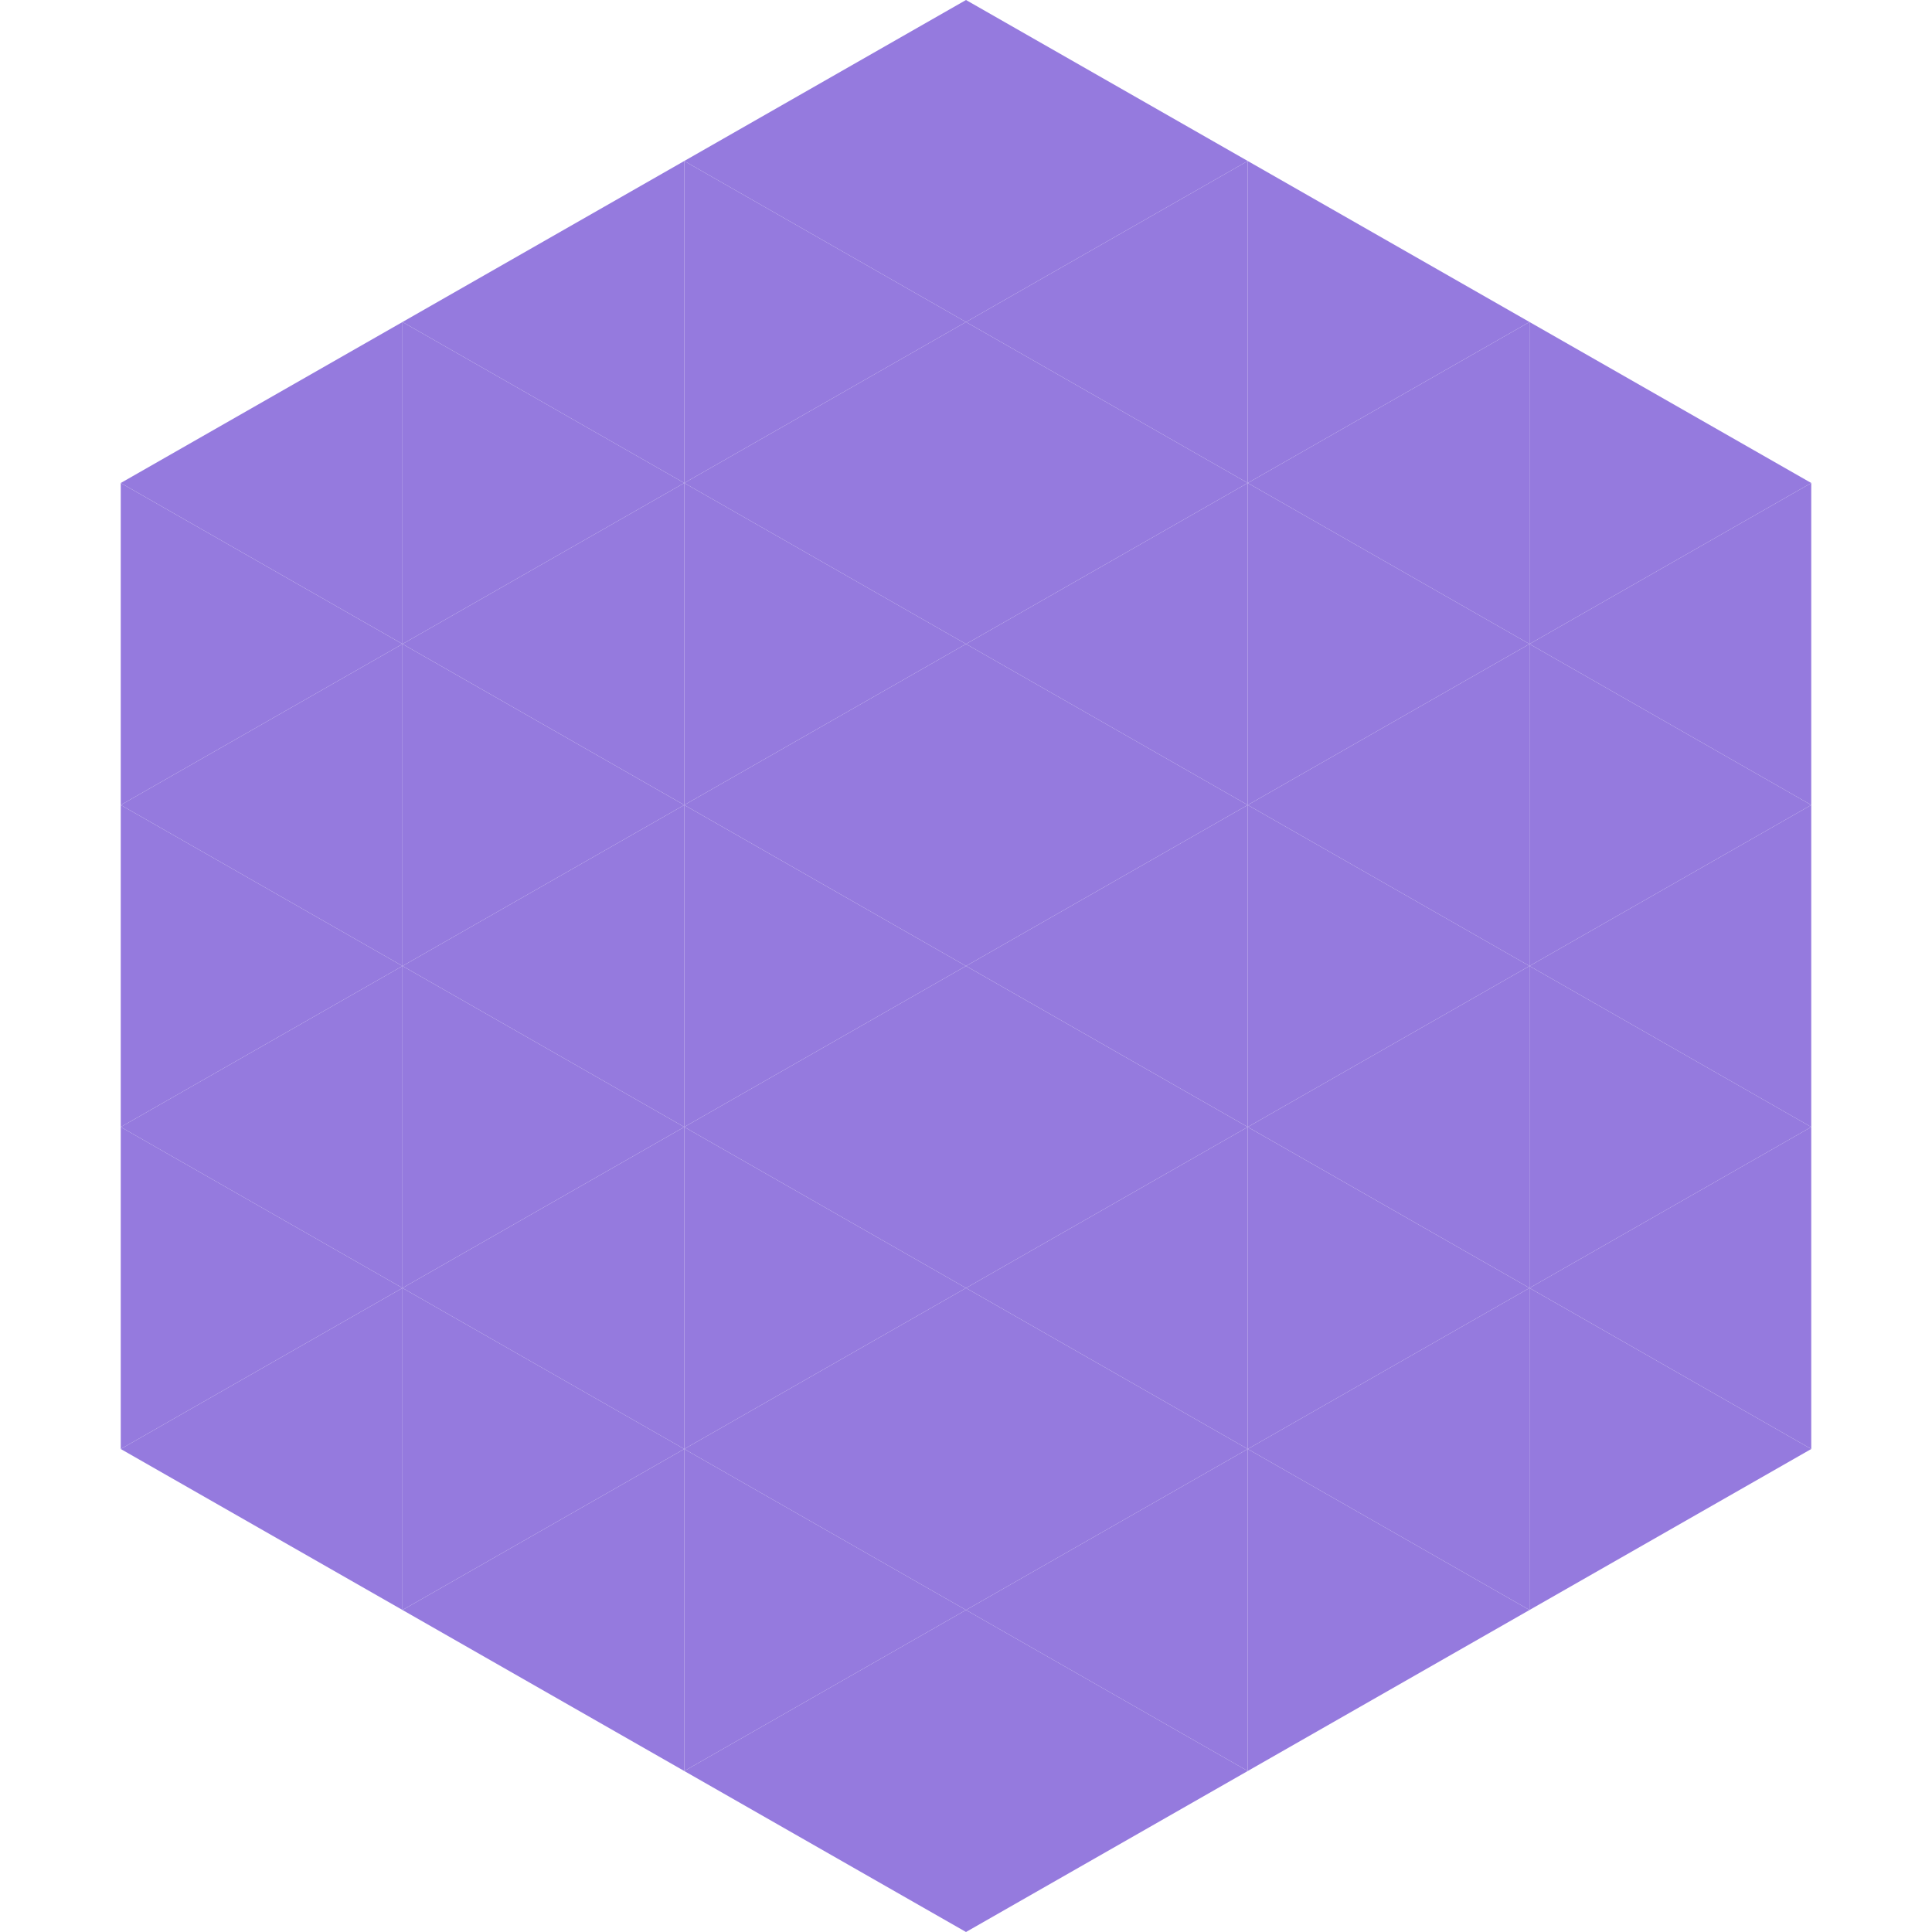
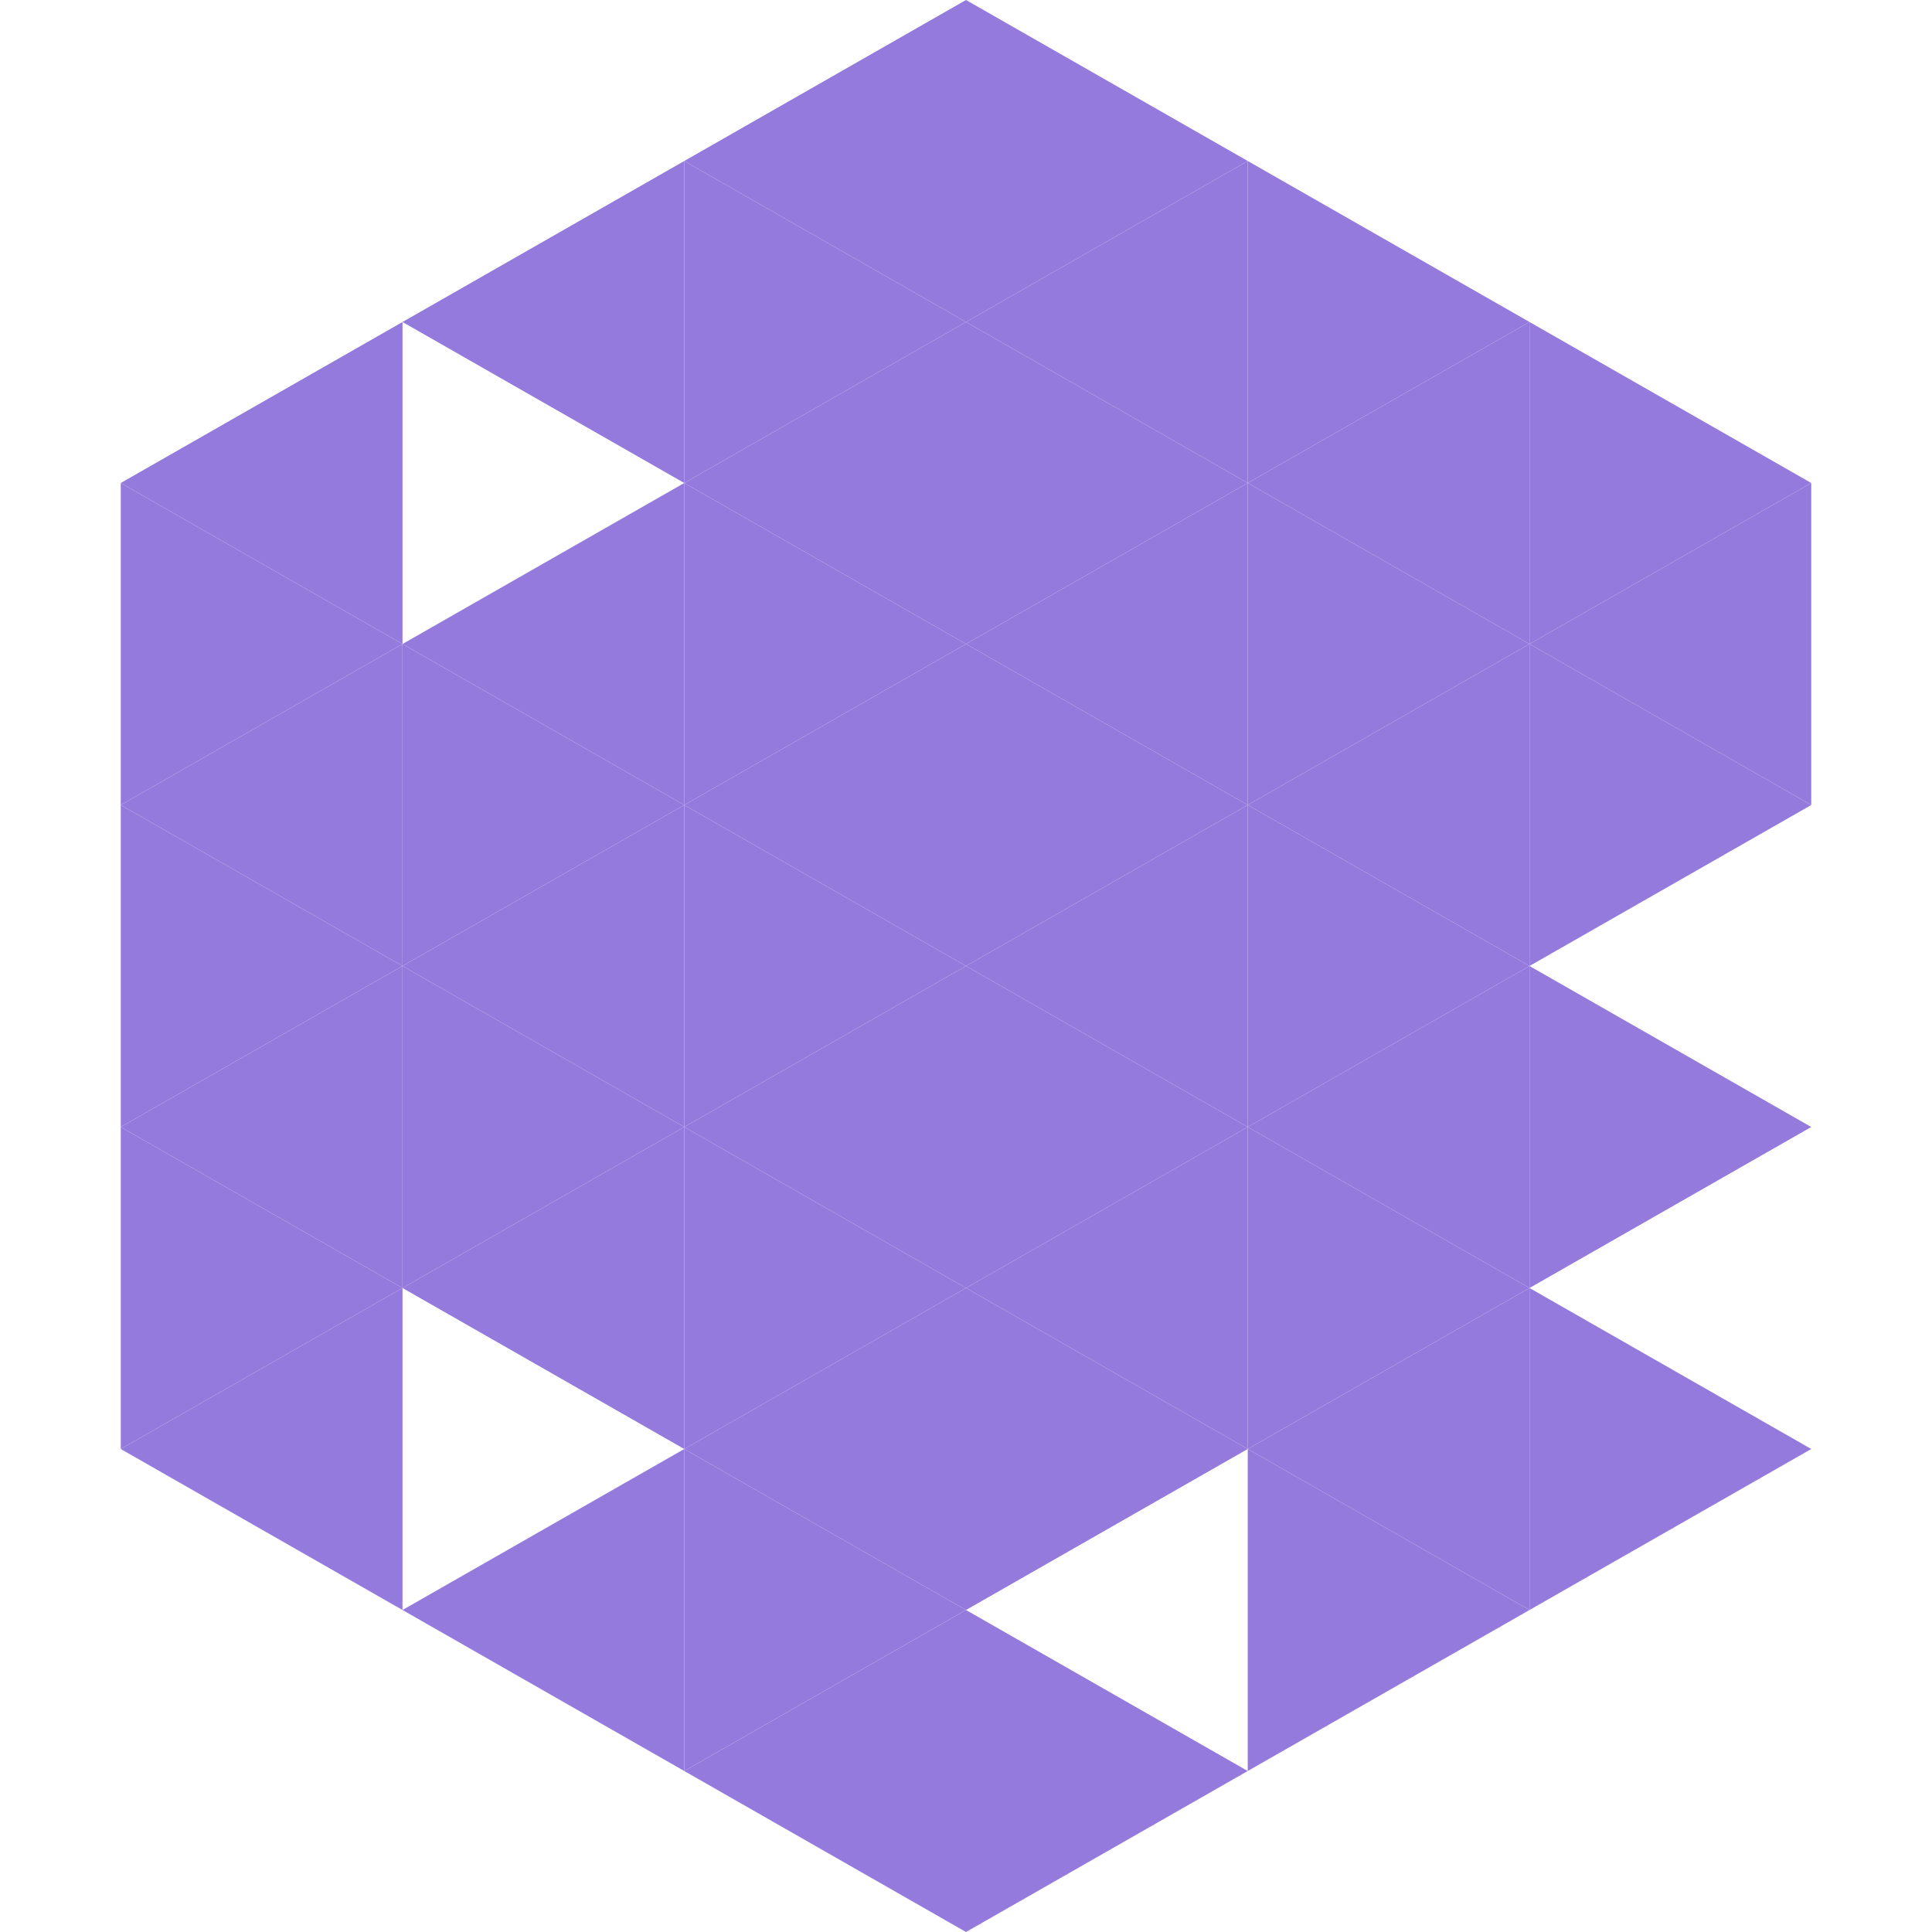
<svg xmlns="http://www.w3.org/2000/svg" width="240" height="240">
  <polygon points="50,40 15,60 50,80" style="fill:rgb(149,122,222)" />
  <polygon points="190,40 225,60 190,80" style="fill:rgb(149,122,222)" />
  <polygon points="15,60 50,80 15,100" style="fill:rgb(149,122,222)" />
  <polygon points="225,60 190,80 225,100" style="fill:rgb(149,122,222)" />
  <polygon points="50,80 15,100 50,120" style="fill:rgb(149,122,222)" />
  <polygon points="190,80 225,100 190,120" style="fill:rgb(149,122,222)" />
  <polygon points="15,100 50,120 15,140" style="fill:rgb(149,122,222)" />
-   <polygon points="225,100 190,120 225,140" style="fill:rgb(149,122,222)" />
  <polygon points="50,120 15,140 50,160" style="fill:rgb(149,122,222)" />
  <polygon points="190,120 225,140 190,160" style="fill:rgb(149,122,222)" />
  <polygon points="15,140 50,160 15,180" style="fill:rgb(149,122,222)" />
-   <polygon points="225,140 190,160 225,180" style="fill:rgb(149,122,222)" />
  <polygon points="50,160 15,180 50,200" style="fill:rgb(149,122,222)" />
  <polygon points="190,160 225,180 190,200" style="fill:rgb(149,122,222)" />
  <polygon points="15,180 50,200 15,220" style="fill:rgb(255,255,255); fill-opacity:0" />
  <polygon points="225,180 190,200 225,220" style="fill:rgb(255,255,255); fill-opacity:0" />
  <polygon points="50,0 85,20 50,40" style="fill:rgb(255,255,255); fill-opacity:0" />
  <polygon points="190,0 155,20 190,40" style="fill:rgb(255,255,255); fill-opacity:0" />
  <polygon points="85,20 50,40 85,60" style="fill:rgb(149,122,222)" />
  <polygon points="155,20 190,40 155,60" style="fill:rgb(149,122,222)" />
-   <polygon points="50,40 85,60 50,80" style="fill:rgb(149,122,222)" />
  <polygon points="190,40 155,60 190,80" style="fill:rgb(149,122,222)" />
  <polygon points="85,60 50,80 85,100" style="fill:rgb(149,122,222)" />
  <polygon points="155,60 190,80 155,100" style="fill:rgb(149,122,222)" />
  <polygon points="50,80 85,100 50,120" style="fill:rgb(149,122,222)" />
  <polygon points="190,80 155,100 190,120" style="fill:rgb(149,122,222)" />
  <polygon points="85,100 50,120 85,140" style="fill:rgb(149,122,222)" />
  <polygon points="155,100 190,120 155,140" style="fill:rgb(149,122,222)" />
  <polygon points="50,120 85,140 50,160" style="fill:rgb(149,122,222)" />
  <polygon points="190,120 155,140 190,160" style="fill:rgb(149,122,222)" />
  <polygon points="85,140 50,160 85,180" style="fill:rgb(149,122,222)" />
  <polygon points="155,140 190,160 155,180" style="fill:rgb(149,122,222)" />
-   <polygon points="50,160 85,180 50,200" style="fill:rgb(149,122,222)" />
  <polygon points="190,160 155,180 190,200" style="fill:rgb(149,122,222)" />
  <polygon points="85,180 50,200 85,220" style="fill:rgb(149,122,222)" />
  <polygon points="155,180 190,200 155,220" style="fill:rgb(149,122,222)" />
  <polygon points="120,0 85,20 120,40" style="fill:rgb(149,122,222)" />
  <polygon points="120,0 155,20 120,40" style="fill:rgb(149,122,222)" />
  <polygon points="85,20 120,40 85,60" style="fill:rgb(149,122,222)" />
  <polygon points="155,20 120,40 155,60" style="fill:rgb(149,122,222)" />
  <polygon points="120,40 85,60 120,80" style="fill:rgb(149,122,222)" />
  <polygon points="120,40 155,60 120,80" style="fill:rgb(149,122,222)" />
  <polygon points="85,60 120,80 85,100" style="fill:rgb(149,122,222)" />
  <polygon points="155,60 120,80 155,100" style="fill:rgb(149,122,222)" />
  <polygon points="120,80 85,100 120,120" style="fill:rgb(149,122,222)" />
  <polygon points="120,80 155,100 120,120" style="fill:rgb(149,122,222)" />
  <polygon points="85,100 120,120 85,140" style="fill:rgb(149,122,222)" />
  <polygon points="155,100 120,120 155,140" style="fill:rgb(149,122,222)" />
  <polygon points="120,120 85,140 120,160" style="fill:rgb(149,122,222)" />
  <polygon points="120,120 155,140 120,160" style="fill:rgb(149,122,222)" />
  <polygon points="85,140 120,160 85,180" style="fill:rgb(149,122,222)" />
  <polygon points="155,140 120,160 155,180" style="fill:rgb(149,122,222)" />
  <polygon points="120,160 85,180 120,200" style="fill:rgb(149,122,222)" />
  <polygon points="120,160 155,180 120,200" style="fill:rgb(149,122,222)" />
  <polygon points="85,180 120,200 85,220" style="fill:rgb(149,122,222)" />
-   <polygon points="155,180 120,200 155,220" style="fill:rgb(149,122,222)" />
  <polygon points="120,200 85,220 120,240" style="fill:rgb(149,122,222)" />
  <polygon points="120,200 155,220 120,240" style="fill:rgb(149,122,222)" />
  <polygon points="85,220 120,240 85,260" style="fill:rgb(255,255,255); fill-opacity:0" />
  <polygon points="155,220 120,240 155,260" style="fill:rgb(255,255,255); fill-opacity:0" />
</svg>